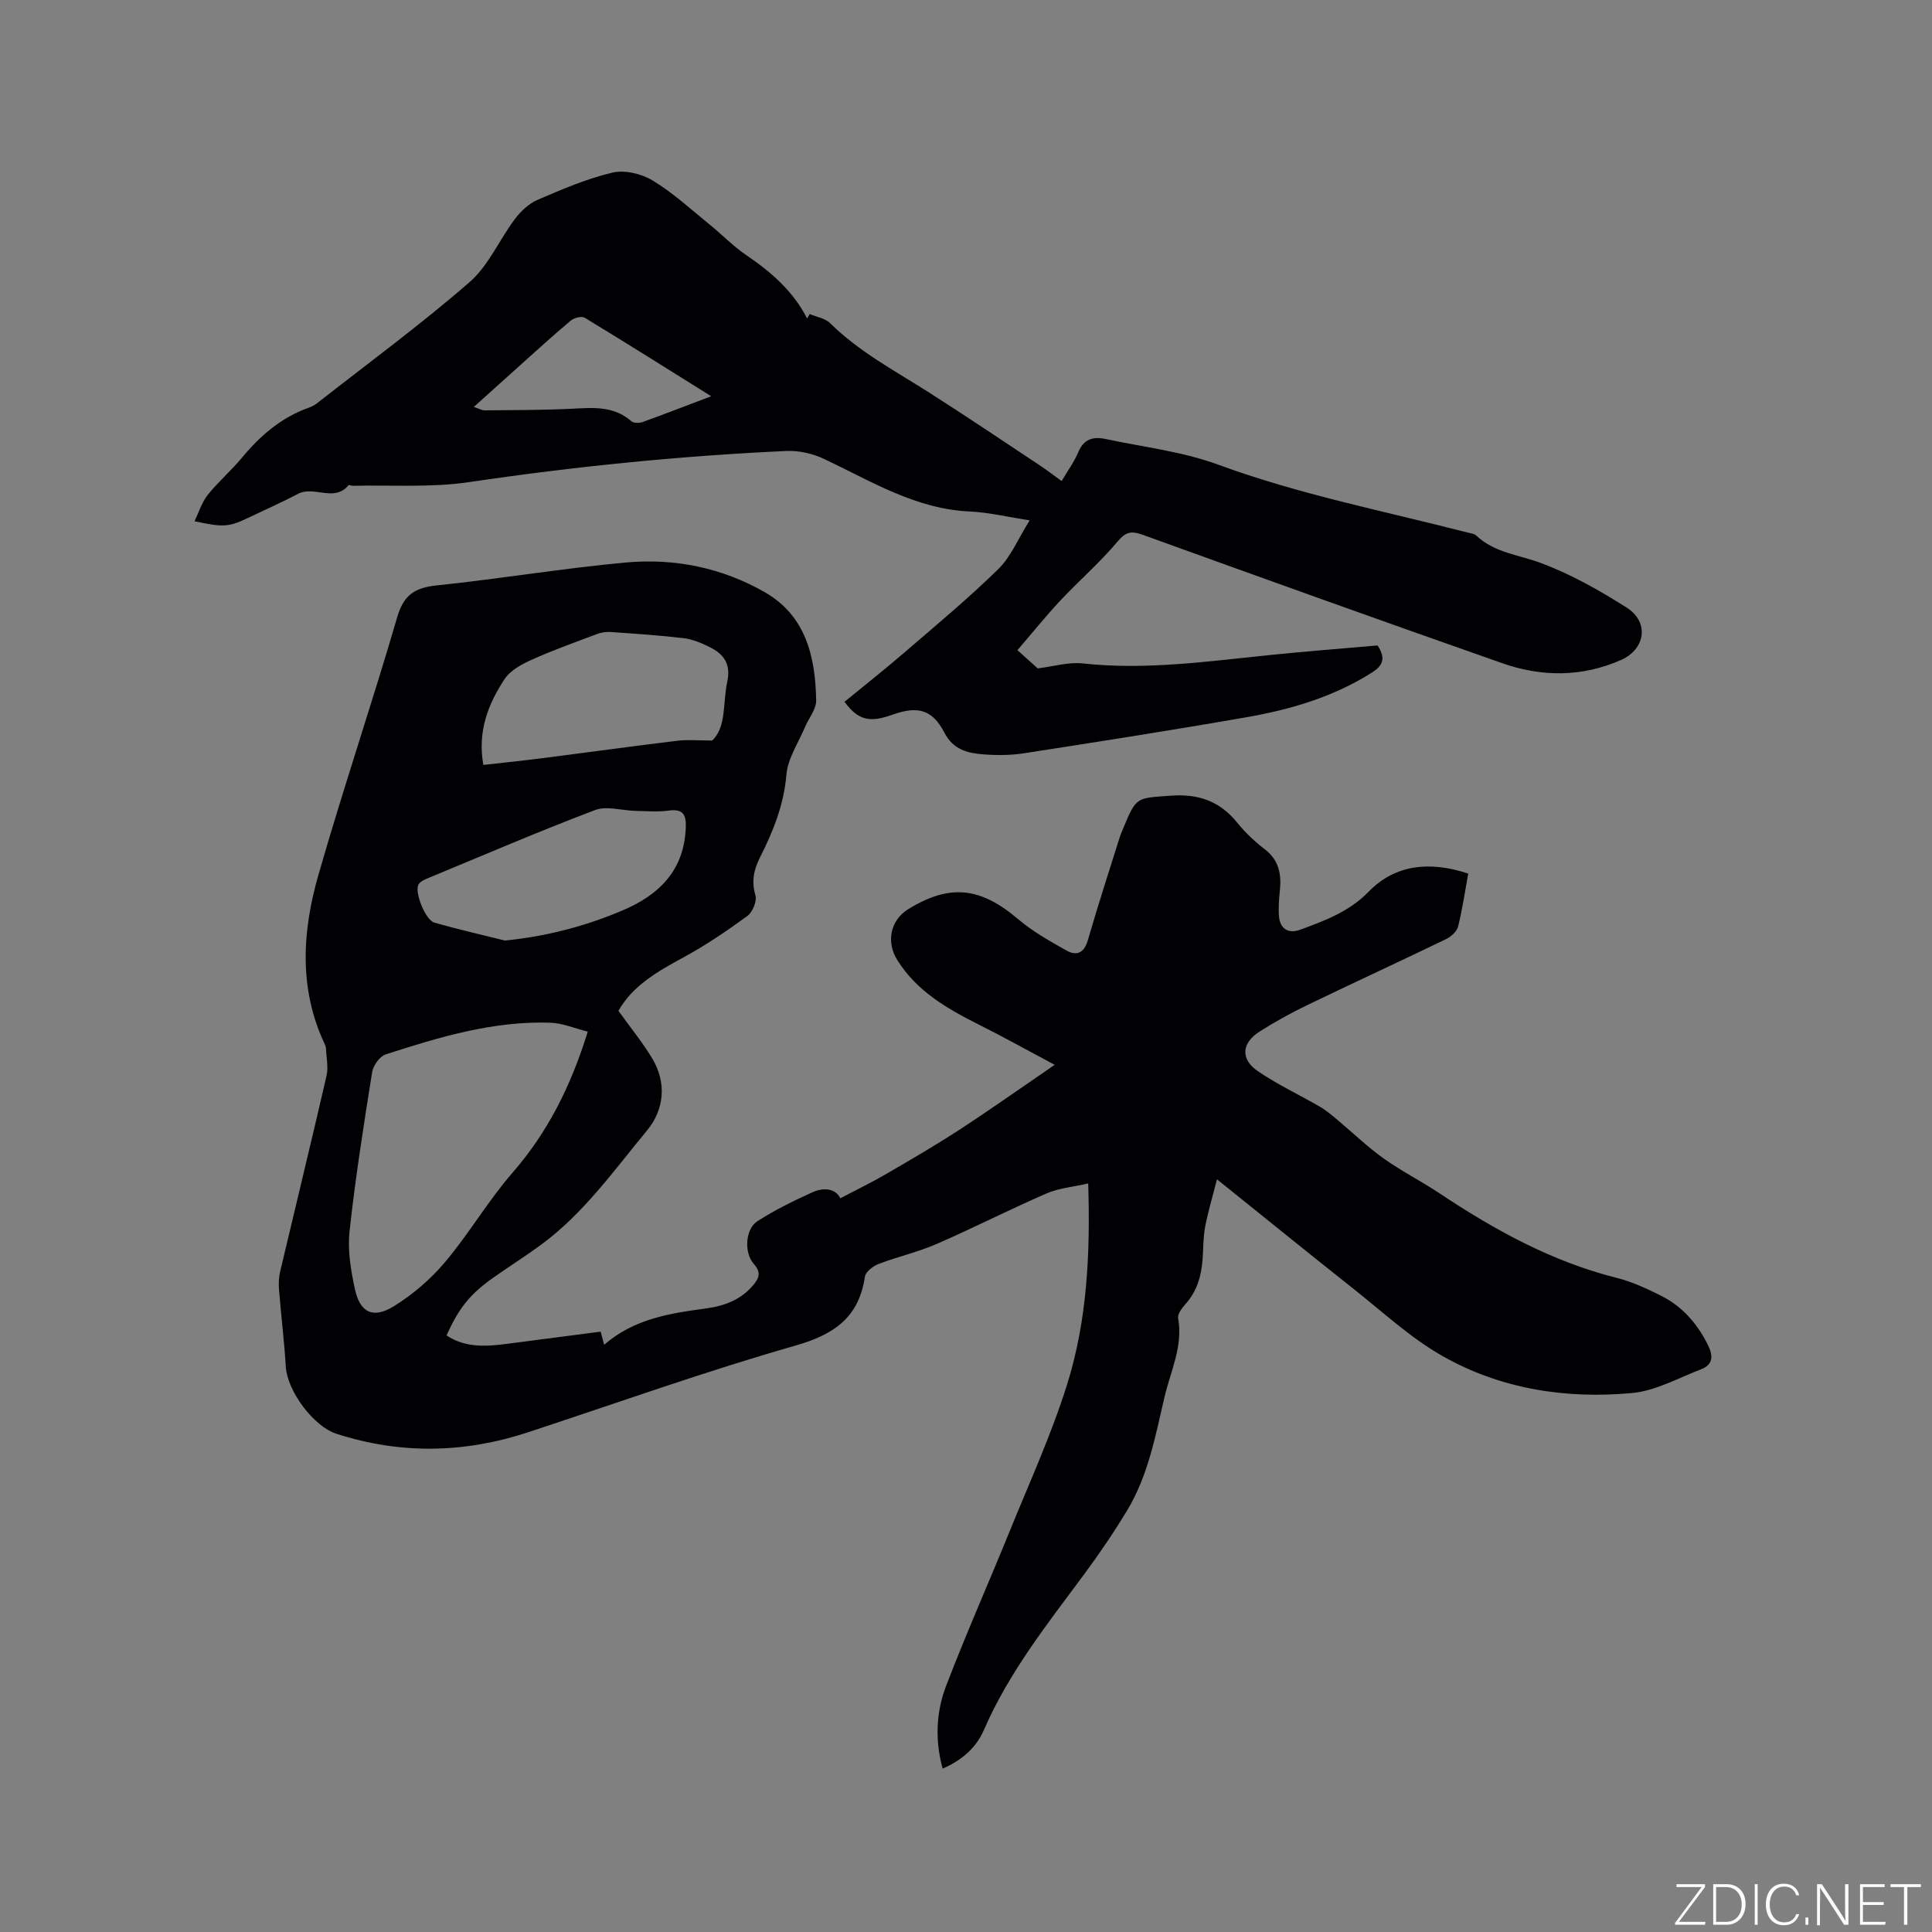
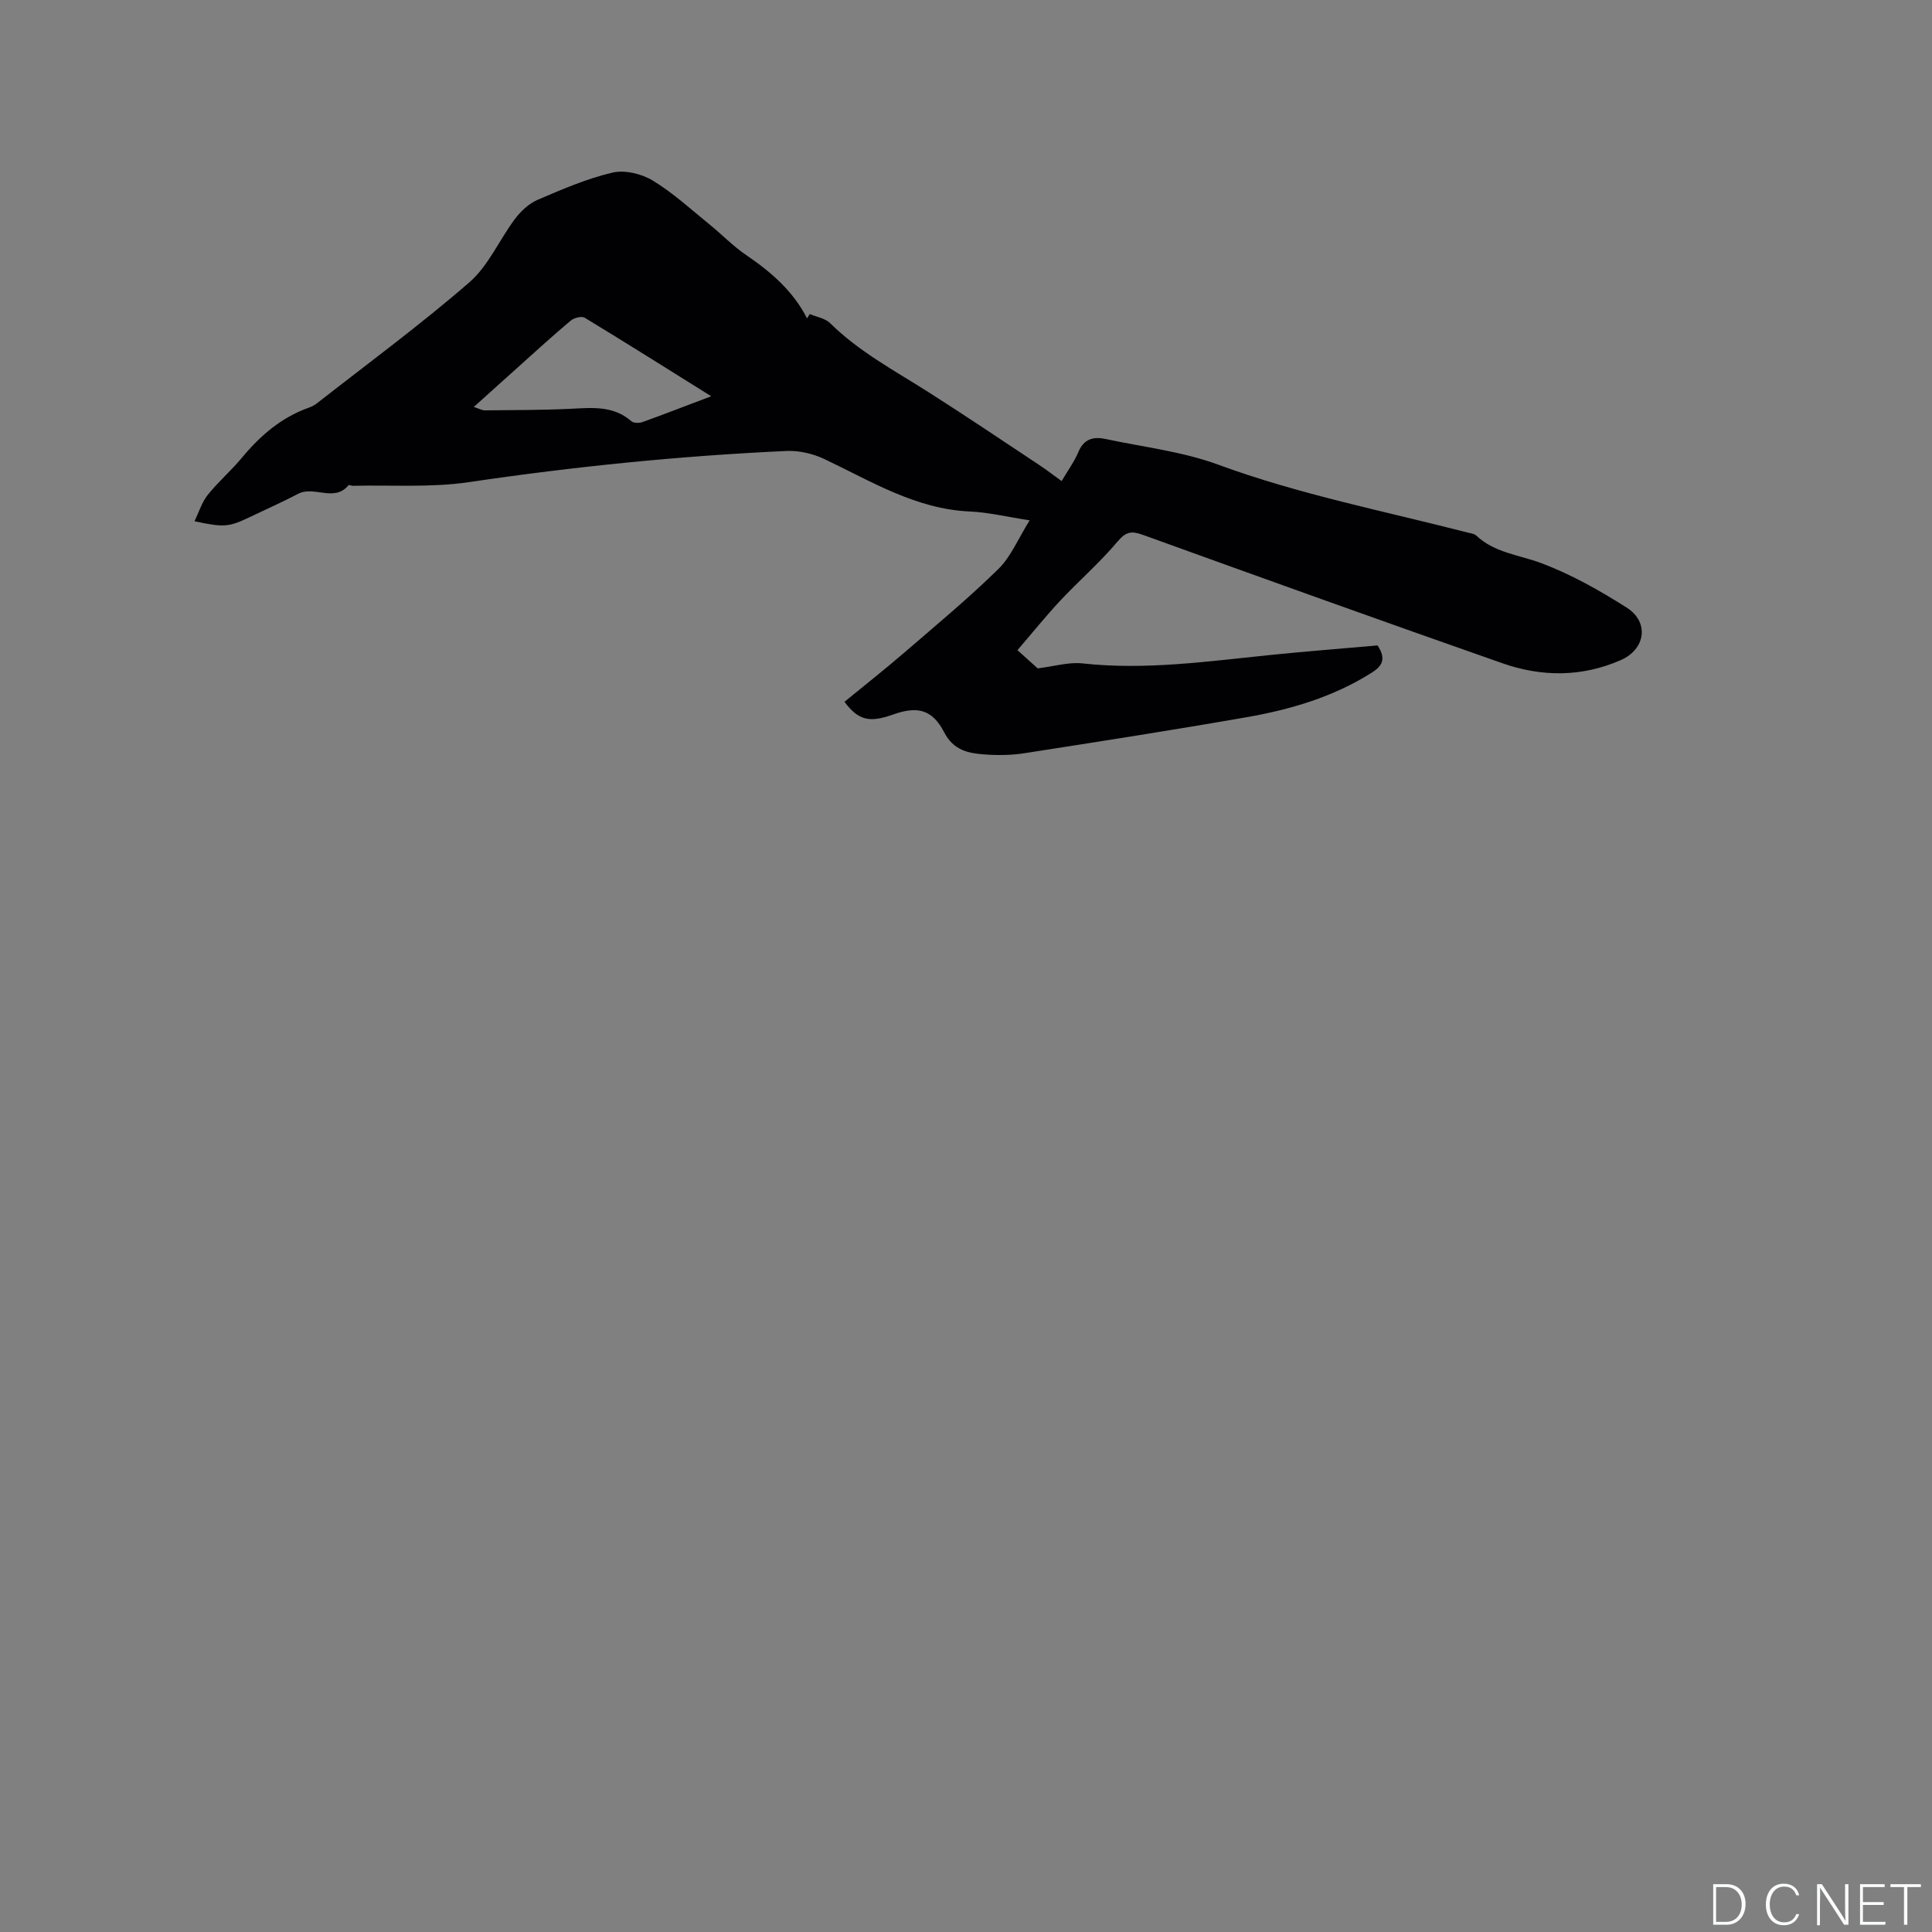
<svg xmlns="http://www.w3.org/2000/svg" enable-background="new 0 0 400 400" viewBox="0 0 400 400">
  <rect x="0" y="0" width="400" height="400" fill="#808080" stroke="none" />
  <g fill="#fafbfc">
-     <path d="m346.9 398 5.4-7.3h-5.2v-.6h5.9v.6l-5.4 7.2h5.5l-.1.6h-6.2v-.5z" />
    <path d="m354.7 390.1h2.8c2.3 0 3.9 1.6 3.9 4.1s-1.6 4.3-3.9 4.3h-2.8zm.6 7.8h2c2.2 0 3.3-1.6 3.3-3.6 0-1.8-1-3.6-3.3-3.6h-2z" />
-     <path d="m363.9 390.1v8.4h-.6v-8.4z" />
    <path d="m372.5 396.3c-.4 1.3-1.4 2.3-3.2 2.3-2.4 0-3.7-1.9-3.7-4.3 0-2.3 1.2-4.3 3.7-4.3 1.8 0 2.9 1 3.2 2.4h-.6c-.4-1.1-1.1-1.8-2.5-1.8-2.1 0-3 1.9-3 3.7s.9 3.7 3 3.7c1.4 0 2.1-.7 2.5-1.7z" />
-     <path d="m373.8 398.5v-1.5h.6v1.5z" />
    <path d="m376.2 398.5v-8.4h1c1.3 2 4.4 6.7 4.9 7.6-.1-1.2-.1-2.4-.1-3.8v-3.8h.7v8.4h-.9c-1.2-1.9-4.4-6.8-5-7.7.1 1.1 0 2.3 0 3.9v3.9h-.6z" />
    <path d="m390 394.4h-4.3v3.5h4.7l-.1.6h-5.2v-8.4h5.1v.6h-4.5v3.1h4.3z" />
    <path d="m394.2 390.7h-2.8v-.6h6.3v.6h-2.8v7.8h-.7z" />
  </g>
-   <path d="m128.04 209.28c2.49 3.47 4.97 6.5 6.98 9.83 3.08 5.11 2.47 10.68-1.05 14.93-6.87 8.3-13.16 17.23-22 23.71-3.25 2.38-6.66 4.53-9.94 6.85-4.76 3.38-7.09 6.3-9.57 11.89 3.88 2.59 8.16 2.3 12.47 1.74 6.4-.83 12.79-1.66 19.43-2.53.26.99.44 1.68.72 2.72 6.23-5.4 13.66-6.52 21.15-7.53 3.75-.51 7.19-1.79 9.73-4.83 1.2-1.43 1.68-2.62.12-4.37-2.1-2.34-1.76-7.26.74-8.86 3.62-2.31 7.52-4.24 11.45-6.01 2.4-1.08 4.79-.67 5.7 1.27 3.28-1.72 6.33-3.19 9.25-4.88 5.2-3.02 10.41-6.05 15.45-9.33 6.44-4.2 12.72-8.65 19.69-13.42-5.56-2.96-10.52-5.73-15.59-8.27-6.6-3.31-12.9-6.9-16.98-13.39-2.37-3.76-1.46-8.27 2.24-10.56 8.6-5.3 14.94-4.58 22.72 2.03 3.03 2.57 6.58 4.57 10.06 6.53 2.1 1.18 3.66.5 4.42-2.15 2.06-7.12 4.35-14.16 6.57-21.23.22-.71.53-1.38.81-2.07 2.68-6.47 2.73-6.09 9.74-6.61 5.8-.43 10.22 1.13 13.85 5.64 1.65 2.05 3.64 3.89 5.72 5.5 2.88 2.24 3.4 5.11 3.07 8.43-.18 1.79-.34 3.61-.19 5.39.21 2.62 1.96 3.69 4.42 2.78 5.11-1.89 10.07-3.69 14.17-7.89 5.58-5.72 12.81-6.31 20.59-3.72-.69 3.78-1.21 7.43-2.11 11-.26 1.01-1.46 2.07-2.49 2.57-9.52 4.6-19.13 9.02-28.65 13.62-3.42 1.65-6.78 3.49-9.97 5.53-3.71 2.37-3.97 5.69-.36 8.17 4.07 2.79 8.61 4.89 12.89 7.38 1.34.78 2.54 1.83 3.74 2.83 3.14 2.62 6.09 5.49 9.4 7.85 3.7 2.64 7.8 4.71 11.59 7.23 11.41 7.6 23.29 14.16 36.74 17.53 3.15.79 6.19 2.21 9.11 3.67 4.4 2.2 7.5 5.74 9.71 10.15 1.15 2.3 1.14 4.13-1.42 5.11-4.7 1.8-9.38 4.45-14.24 4.9-13.73 1.27-27.23-.81-39.32-7.69-6.56-3.73-12.25-9.03-18.22-13.76-9.3-7.36-18.5-14.83-28.42-22.8-.92 3.63-1.85 6.7-2.45 9.83-.41 2.17-.36 4.43-.52 6.65-.25 3.45-1.12 6.64-3.51 9.31-.74.83-1.71 2.09-1.56 2.96 1.05 5.85-1.59 11.02-2.84 16.41-1.87 8.02-3.39 16.24-7.73 23.42-2.73 4.52-5.72 8.91-8.86 13.16-7.63 10.3-15.61 20.34-20.77 32.24-1.61 3.7-4.54 6.3-8.56 8.03-1.61-5.91-1.35-11.72.73-17.15 4.16-10.86 8.89-21.5 13.27-32.28 4.06-9.99 8.57-19.86 11.78-30.12 4.14-13.23 4.81-27.04 4.36-41.6-3.06.71-6.04.95-8.63 2.07-7.66 3.32-15.11 7.14-22.77 10.47-3.86 1.68-8.03 2.61-11.97 4.12-1.16.44-2.71 1.62-2.86 2.64-1.27 8.53-6.42 12-14.52 14.31-18.61 5.32-36.86 11.87-55.26 17.92-13.19 4.34-26.41 4.58-39.66.29-4.75-1.54-10.14-8.88-10.45-13.8-.33-5.38-.99-10.74-1.42-16.12-.1-1.23-.02-2.53.26-3.73 3.19-13.5 6.48-26.97 9.59-40.48.4-1.75-.04-3.7-.11-5.55-.01-.31-.11-.64-.24-.92-5.44-11.49-4.69-23.38-1.35-35.05 5.13-17.9 11.12-35.55 16.33-53.42 1.35-4.65 3.69-6.1 8.21-6.57 13.06-1.36 26.04-3.54 39.12-4.74 10.09-.92 19.94 1.08 28.79 6.16 8.52 4.89 10.46 13.42 10.62 22.42.03 1.8-1.53 3.62-2.3 5.46-1.37 3.27-3.57 6.49-3.86 9.86-.52 6.23-2.72 11.7-5.44 17.09-1.29 2.55-1.84 4.98-.98 7.91.35 1.2-.58 3.49-1.66 4.28-4.26 3.11-8.65 6.09-13.28 8.6-5.29 2.88-10.41 5.75-13.42 11.04zm-6.35 4.31c-2.65-.66-5.21-1.77-7.8-1.85-11.81-.39-22.97 2.99-34.03 6.56-1.24.4-2.59 2.29-2.81 3.67-1.75 10.95-3.48 21.92-4.68 32.95-.43 3.9.26 8.05 1.1 11.94 1.04 4.87 3.74 6.25 8.03 3.61 3.96-2.44 7.68-5.64 10.68-9.21 4.96-5.88 8.87-12.65 13.92-18.45 7.23-8.32 12.05-17.78 15.59-29.22zm25.76-60.27c2.99-2.8 2.16-7.76 3.13-12.23.78-3.63-.75-5.7-3.66-7.12-1.69-.83-3.51-1.62-5.35-1.84-5.03-.6-10.1-.93-15.16-1.28-.92-.06-1.92.09-2.78.41-4.55 1.71-9.14 3.35-13.57 5.34-2.06.93-4.39 2.19-5.58 3.98-3.41 5.16-5.65 10.84-4.41 17.79 4.1-.46 8.27-.89 12.42-1.42 9.23-1.18 18.45-2.46 27.69-3.58 2.13-.27 4.33-.05 7.27-.05zm-42.9 41.41c8.58-.86 16.5-2.94 24.17-6.16 7.77-3.26 13.02-8.42 13.27-17.44.07-2.56-.7-3.7-3.51-3.31-2.27.31-4.61.11-6.92.06-2.8-.06-5.94-1.08-8.35-.17-11.75 4.46-23.3 9.43-34.92 14.24-.63.26-1.42.68-1.68 1.24-.78 1.69 1.5 7.31 3.32 7.83 4.85 1.38 9.75 2.5 14.62 3.71z" fill="#010104" />
  <path d="m210.65 134.61c2.08 1.87 3.41 3.07 4.19 3.77 3.38-.41 6.39-1.34 9.27-1.03 13.11 1.44 26.02-.44 38.97-1.75 7.46-.76 14.94-1.33 22.13-1.97 1.85 2.81.96 4.27-1.19 5.63-7.94 5.02-16.77 7.63-25.87 9.22-15.33 2.68-30.71 5.08-46.09 7.47-2.7.42-5.51.45-8.24.25-3.36-.25-6.41-.86-8.33-4.57-2.47-4.77-5.55-5.5-10.64-3.68-4.86 1.73-7.15 1.19-10.01-2.65 4.12-3.38 8.33-6.69 12.39-10.19 6.57-5.66 13.26-11.22 19.45-17.28 2.61-2.55 4.1-6.26 6.5-10.1-4.74-.73-8.54-1.66-12.37-1.83-11.24-.5-20.46-6.28-30.18-10.88-2.35-1.11-5.23-1.77-7.81-1.65-22.01 1.01-43.91 3.22-65.72 6.45-7.88 1.17-16.02.56-24.03.76-.31.01-.81-.25-.91-.12-2.97 3.59-7.13.04-10.44 1.78-3.18 1.67-6.48 3.13-9.73 4.69-4.64 2.22-5.5 2.31-11.72.99.94-1.94 1.53-3.95 2.74-5.46 2.18-2.72 4.87-5.03 7.1-7.72 3.79-4.56 8.12-8.3 13.78-10.32.59-.21 1.19-.5 1.68-.88 10.6-8.3 21.47-16.29 31.62-25.1 3.95-3.43 6.18-8.79 9.42-13.1 1.21-1.61 2.89-3.19 4.7-3.97 5.05-2.17 10.17-4.38 15.48-5.63 2.56-.6 6.03.23 8.35 1.64 4.22 2.55 7.91 5.97 11.77 9.1 2.55 2.06 4.85 4.47 7.54 6.3 5.14 3.5 9.75 7.45 12.64 13.14.19-.3.37-.6.56-.9 1.42.61 3.19.87 4.21 1.88 6.03 5.96 13.45 9.88 20.5 14.37 7.67 4.89 15.22 9.97 22.8 15 1.5.99 2.92 2.09 4.64 3.33 1.24-2.11 2.61-3.98 3.49-6.07 1.16-2.76 3.2-3.16 5.67-2.63 7.76 1.66 15.81 2.57 23.19 5.28 16.86 6.2 34.41 9.62 51.71 14.08.61.16 1.36.22 1.77.61 3.81 3.6 8.88 4 13.47 5.72 6.19 2.32 12.08 5.65 17.69 9.21 4.74 3.01 3.88 8.63-1.21 10.86-8.08 3.55-16.38 3.51-24.52.66-24.86-8.71-49.66-17.63-74.43-26.58-2.33-.84-3.48-.72-5.22 1.35-3.67 4.36-8.01 8.13-11.92 12.29-2.99 3.21-5.75 6.64-8.84 10.23zm-63.4-52.57c-9.11-5.69-17.61-11.05-26.2-16.26-.63-.38-2.19.02-2.87.59-3.66 3.06-7.18 6.29-10.73 9.47-3.03 2.71-6.05 5.44-9.35 8.41 1.08.35 1.67.71 2.26.71 5.9-.06 11.8-.04 17.7-.32 4.48-.21 8.89-.73 12.66 2.57.47.41 1.61.42 2.29.18 4.57-1.65 9.1-3.41 14.24-5.35z" fill="#010104" />
</svg>